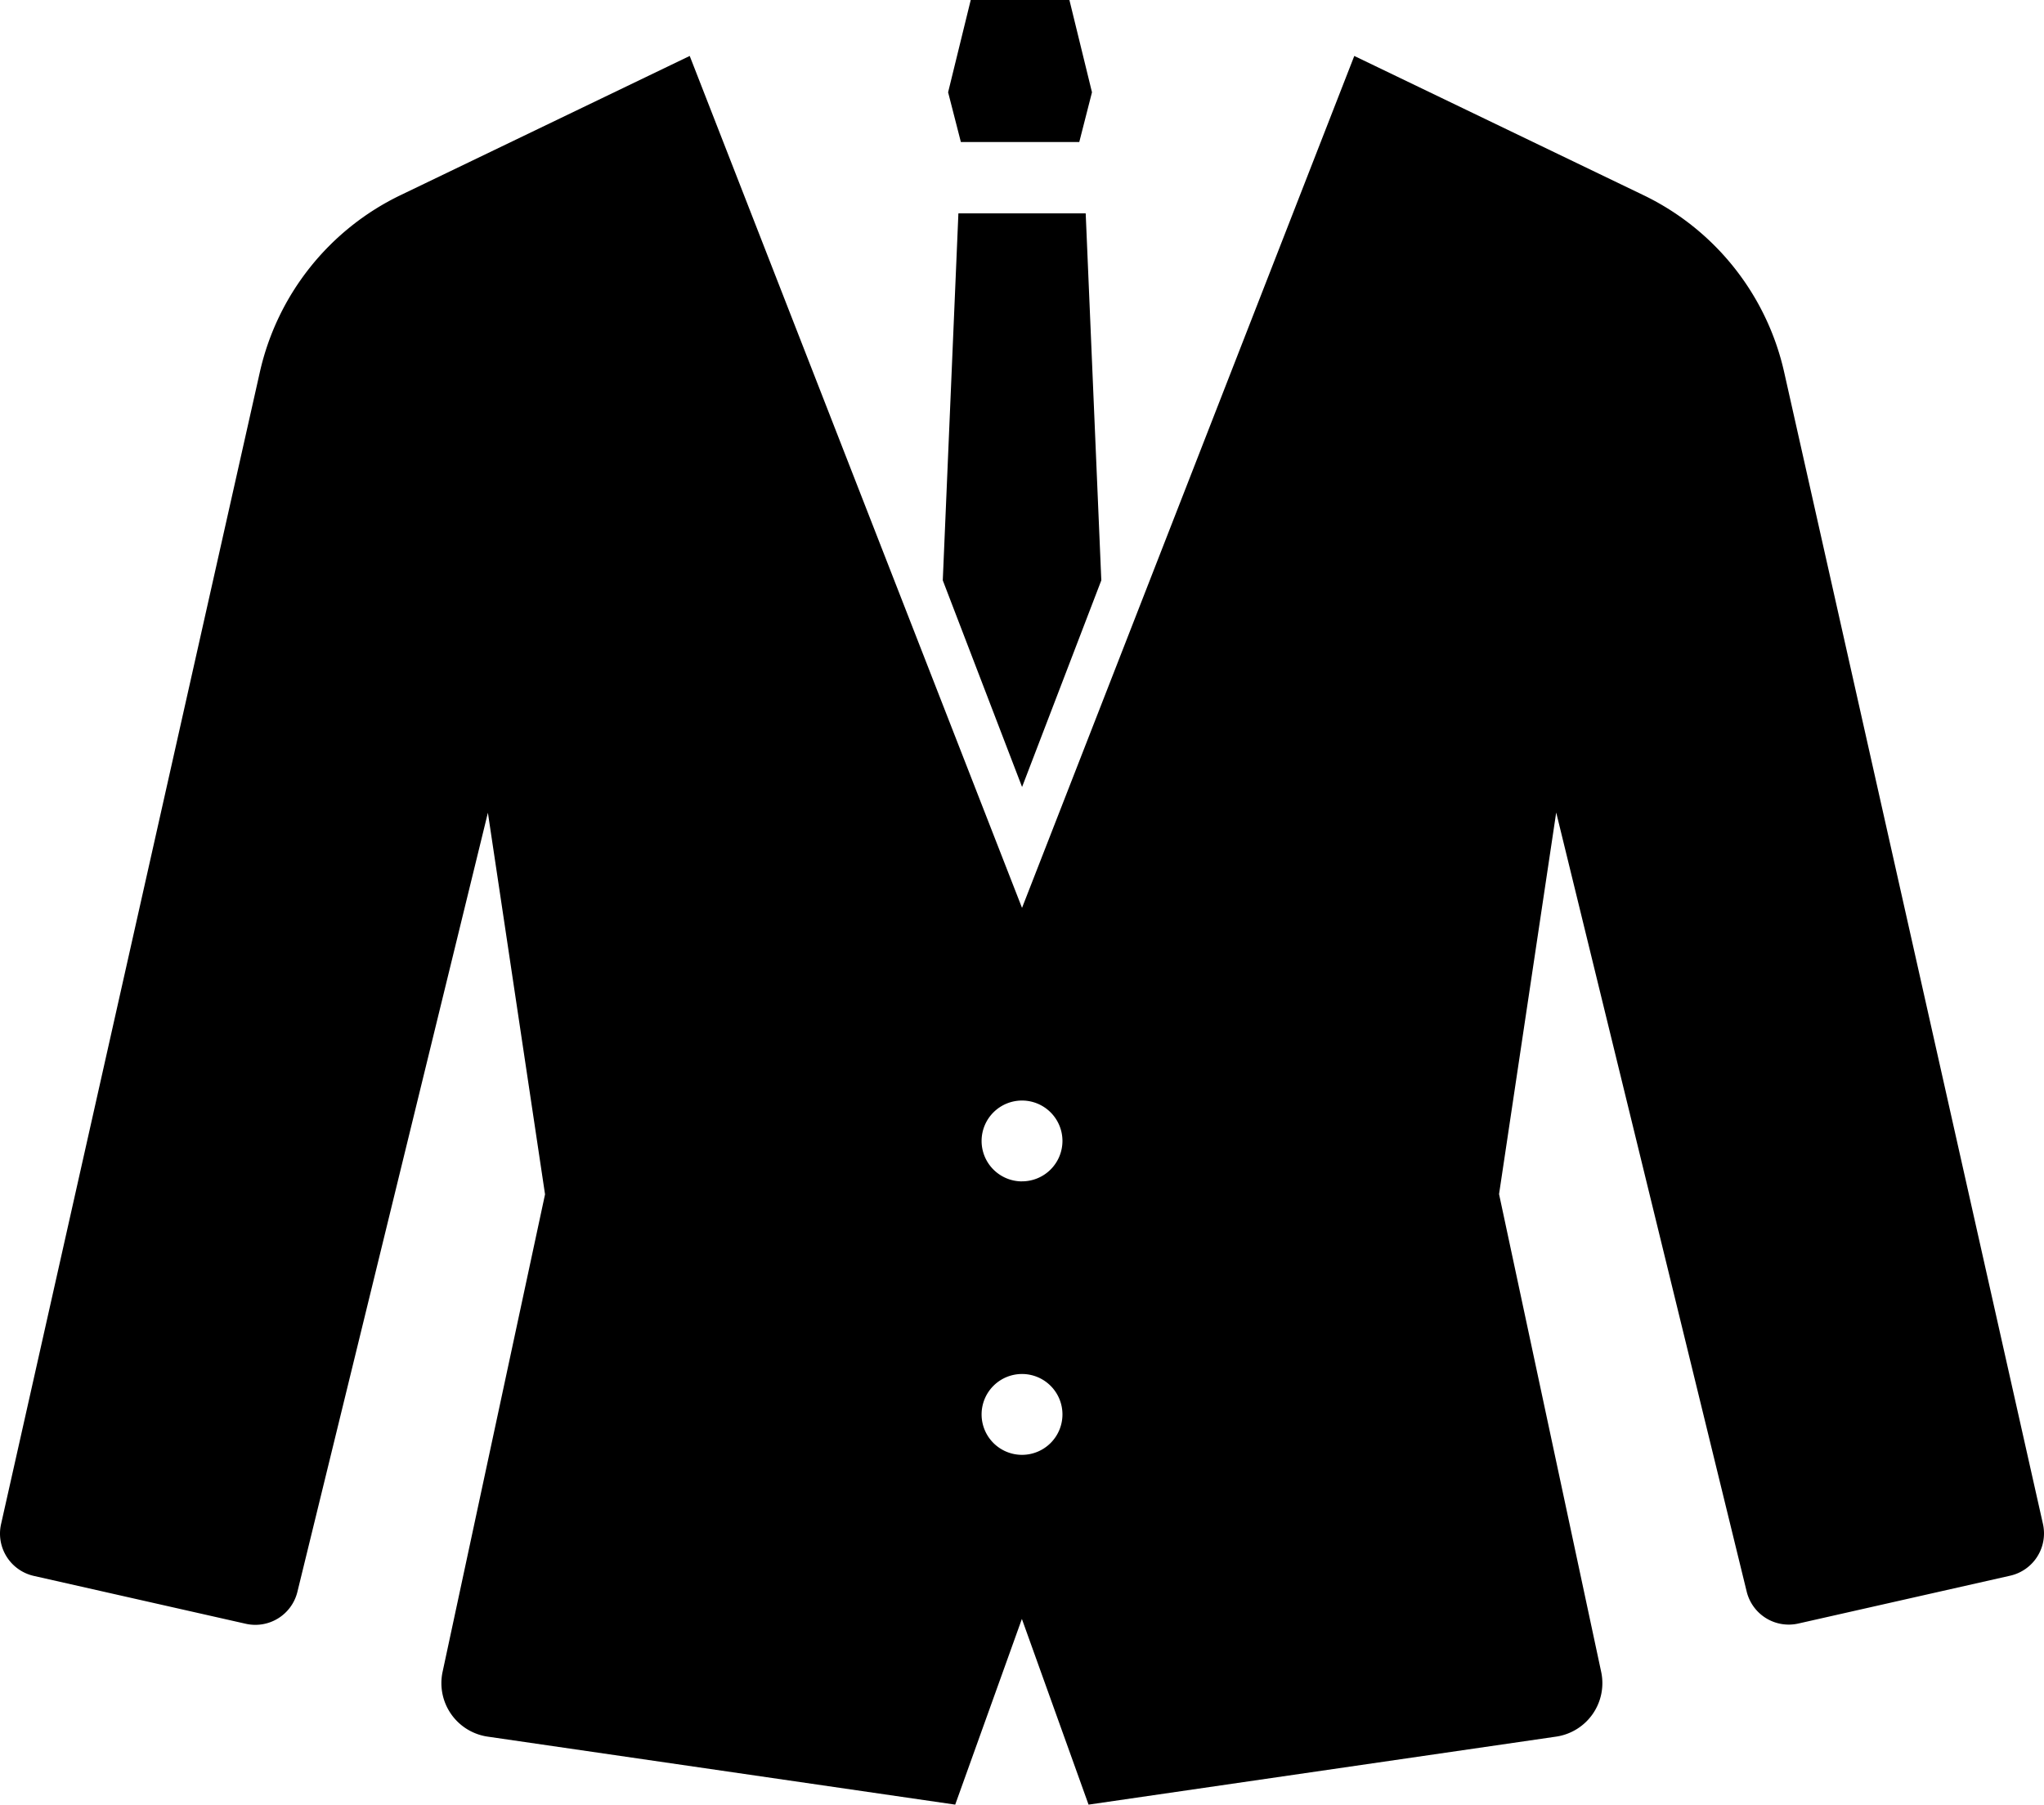
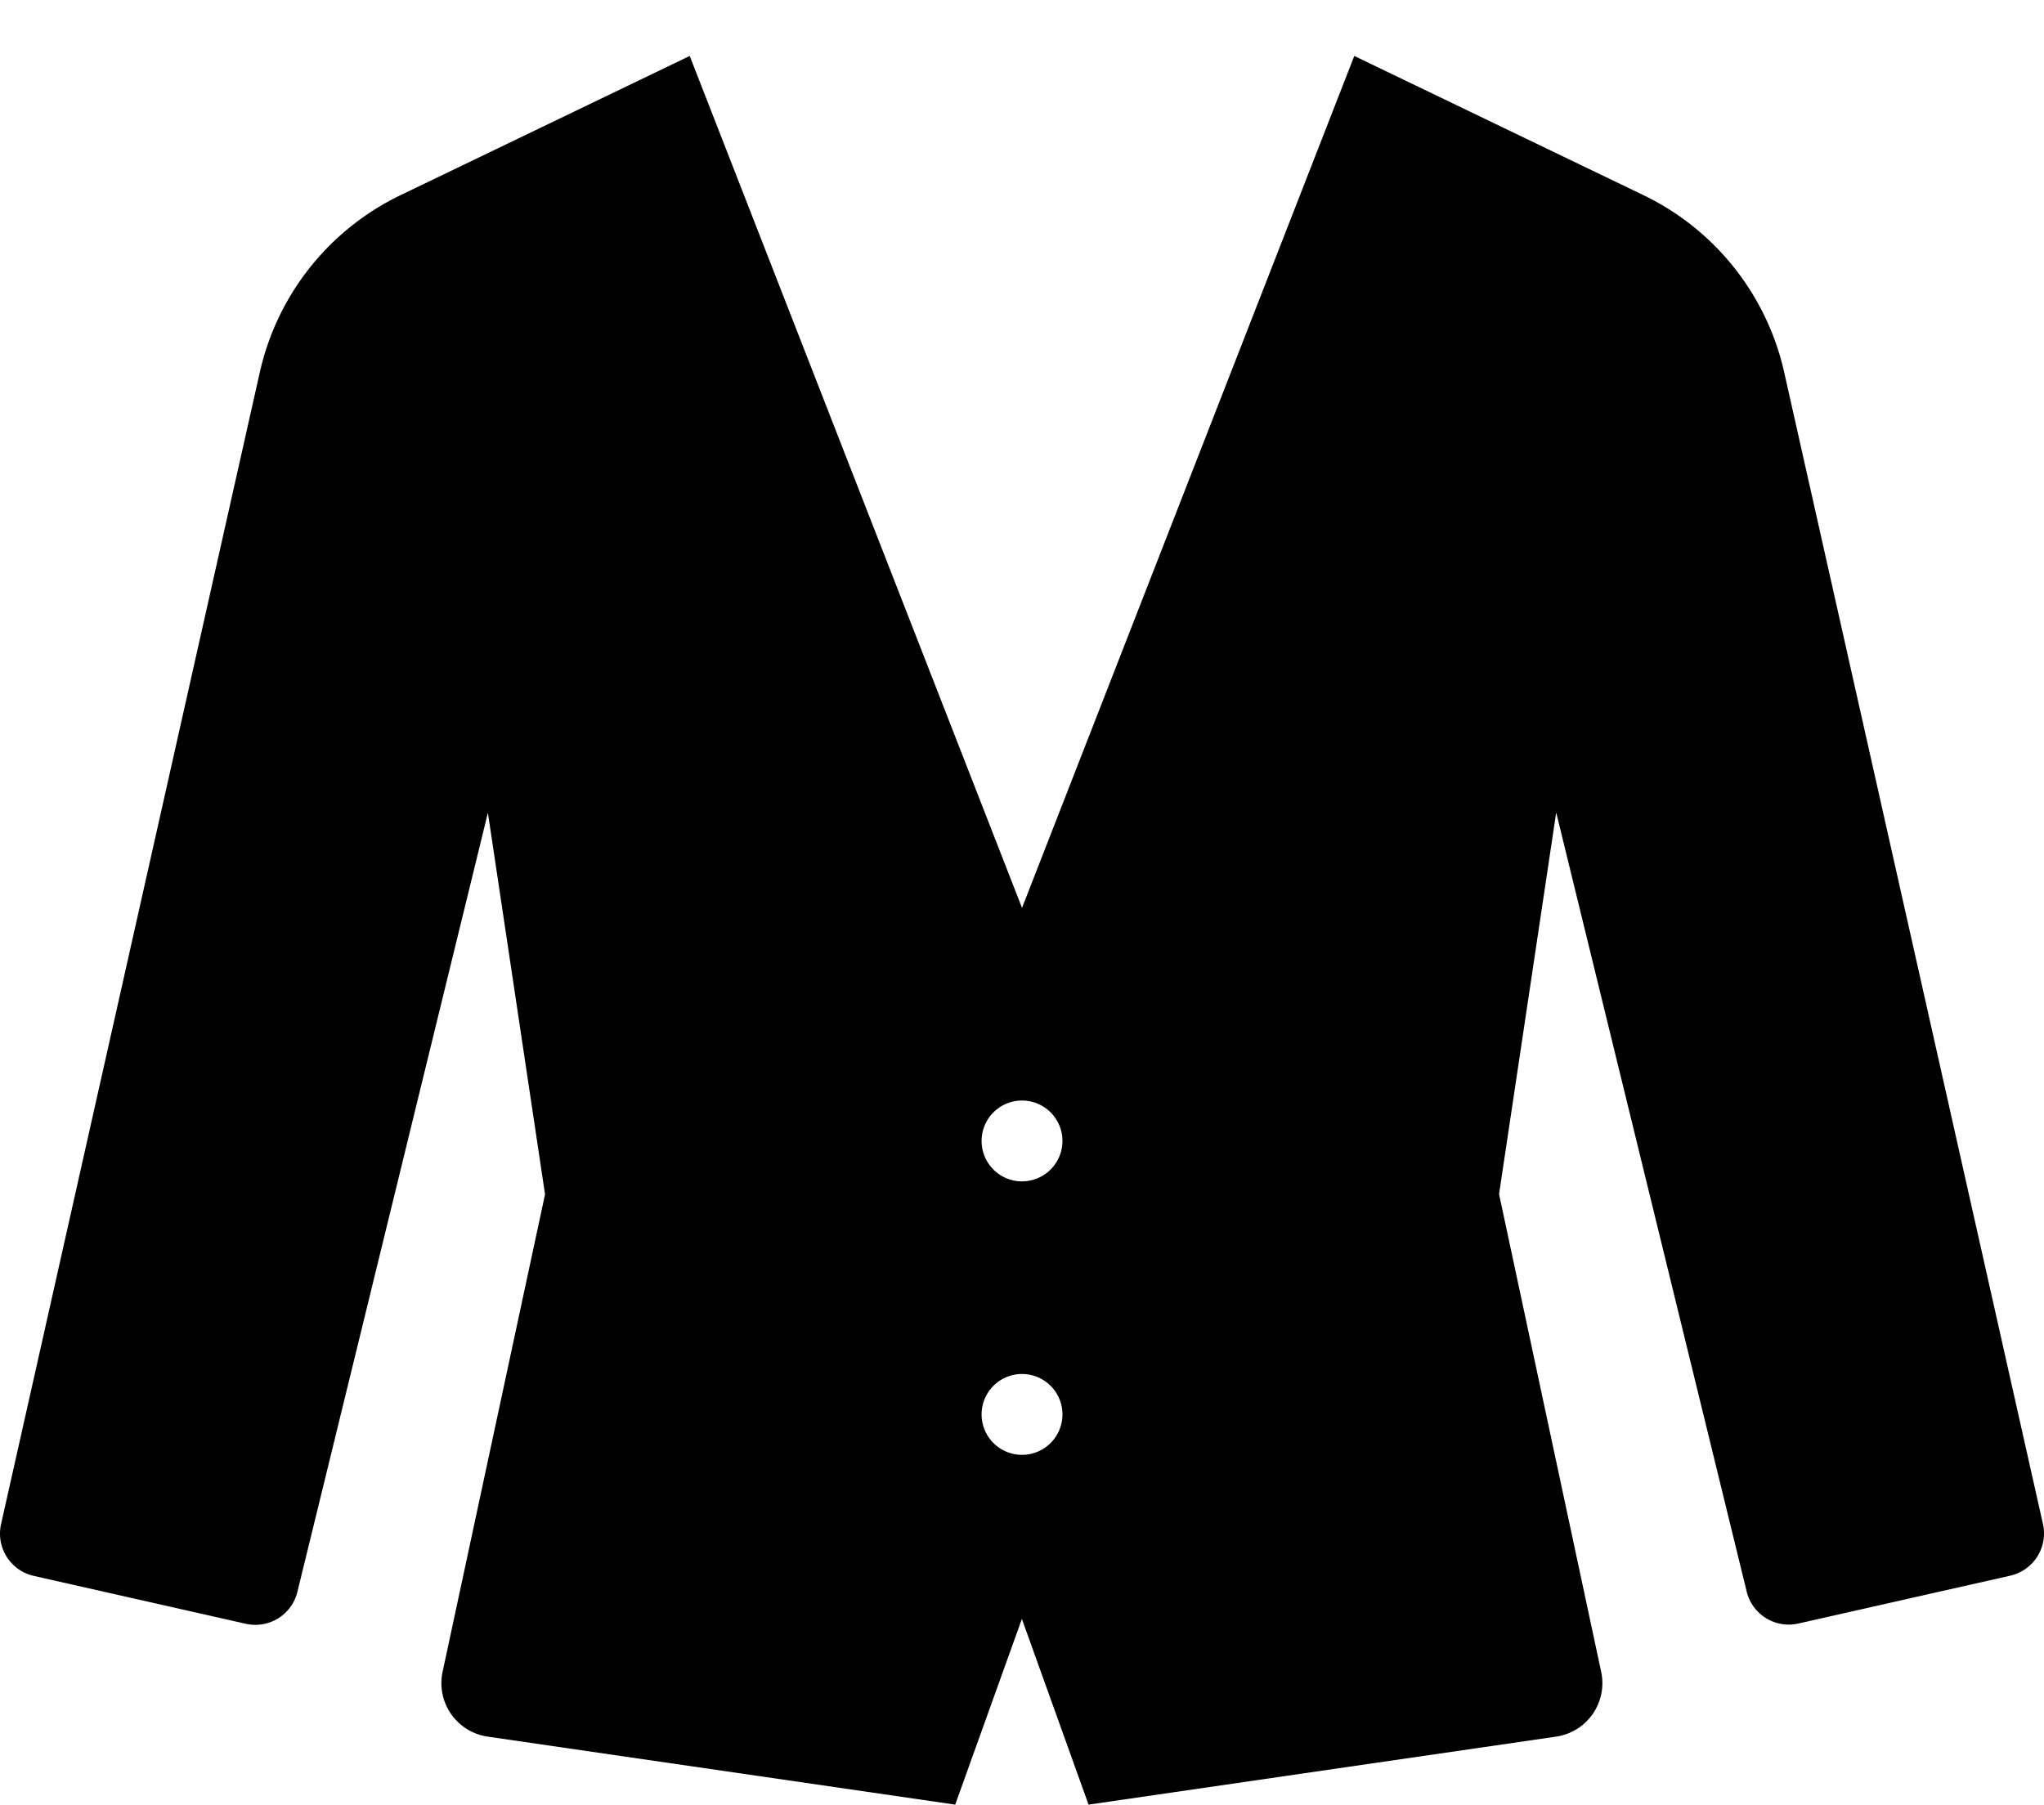
<svg xmlns="http://www.w3.org/2000/svg" width="42.921" height="37.9" viewBox="0 0 42.921 37.9">
  <g transform="translate(0 -29.952)">
    <path id="パス_147" data-name="パス 147" d="M42.9,74.8,37.465,50.607a5.453,5.453,0,0,0-2.954-3.718l-6.073-2.924L21.461,61.857,14.483,43.965,8.41,46.889a5.453,5.453,0,0,0-2.954,3.718L.022,74.8a.91.91,0,0,0,.686,1.086l4.454,1.006a.909.909,0,0,0,1.083-.671l4-16.362,1.2,8.014L9.294,77.9a1.135,1.135,0,0,0,.947,1.362l9.817,1.428,1.4-3.9,1.4,3.9,9.817-1.428a1.135,1.135,0,0,0,.947-1.362L31.478,67.868l1.2-8.014,4,16.362a.909.909,0,0,0,1.083.671l4.454-1.006A.91.91,0,0,0,42.9,74.8ZM21.461,73.344a.849.849,0,1,1,.849-.849A.849.849,0,0,1,21.461,73.344Zm0-5.743a.849.849,0,1,1,.849-.849A.849.849,0,0,1,21.461,67.6Z" transform="translate(0 -12.838)" />
-     <path id="パス_148" data-name="パス 148" d="M240.245,32.935l.267-1.045-.474-1.938h-2.072l-.475,1.938.268,1.045Z" transform="translate(-217.582)" />
-     <path id="パス_149" data-name="パス 149" d="M239.47,91.115l-.328-7.707h-2.673l-.328,7.707,1.665,4.34Z" transform="translate(-216.344 -48.975)" />
  </g>
</svg>